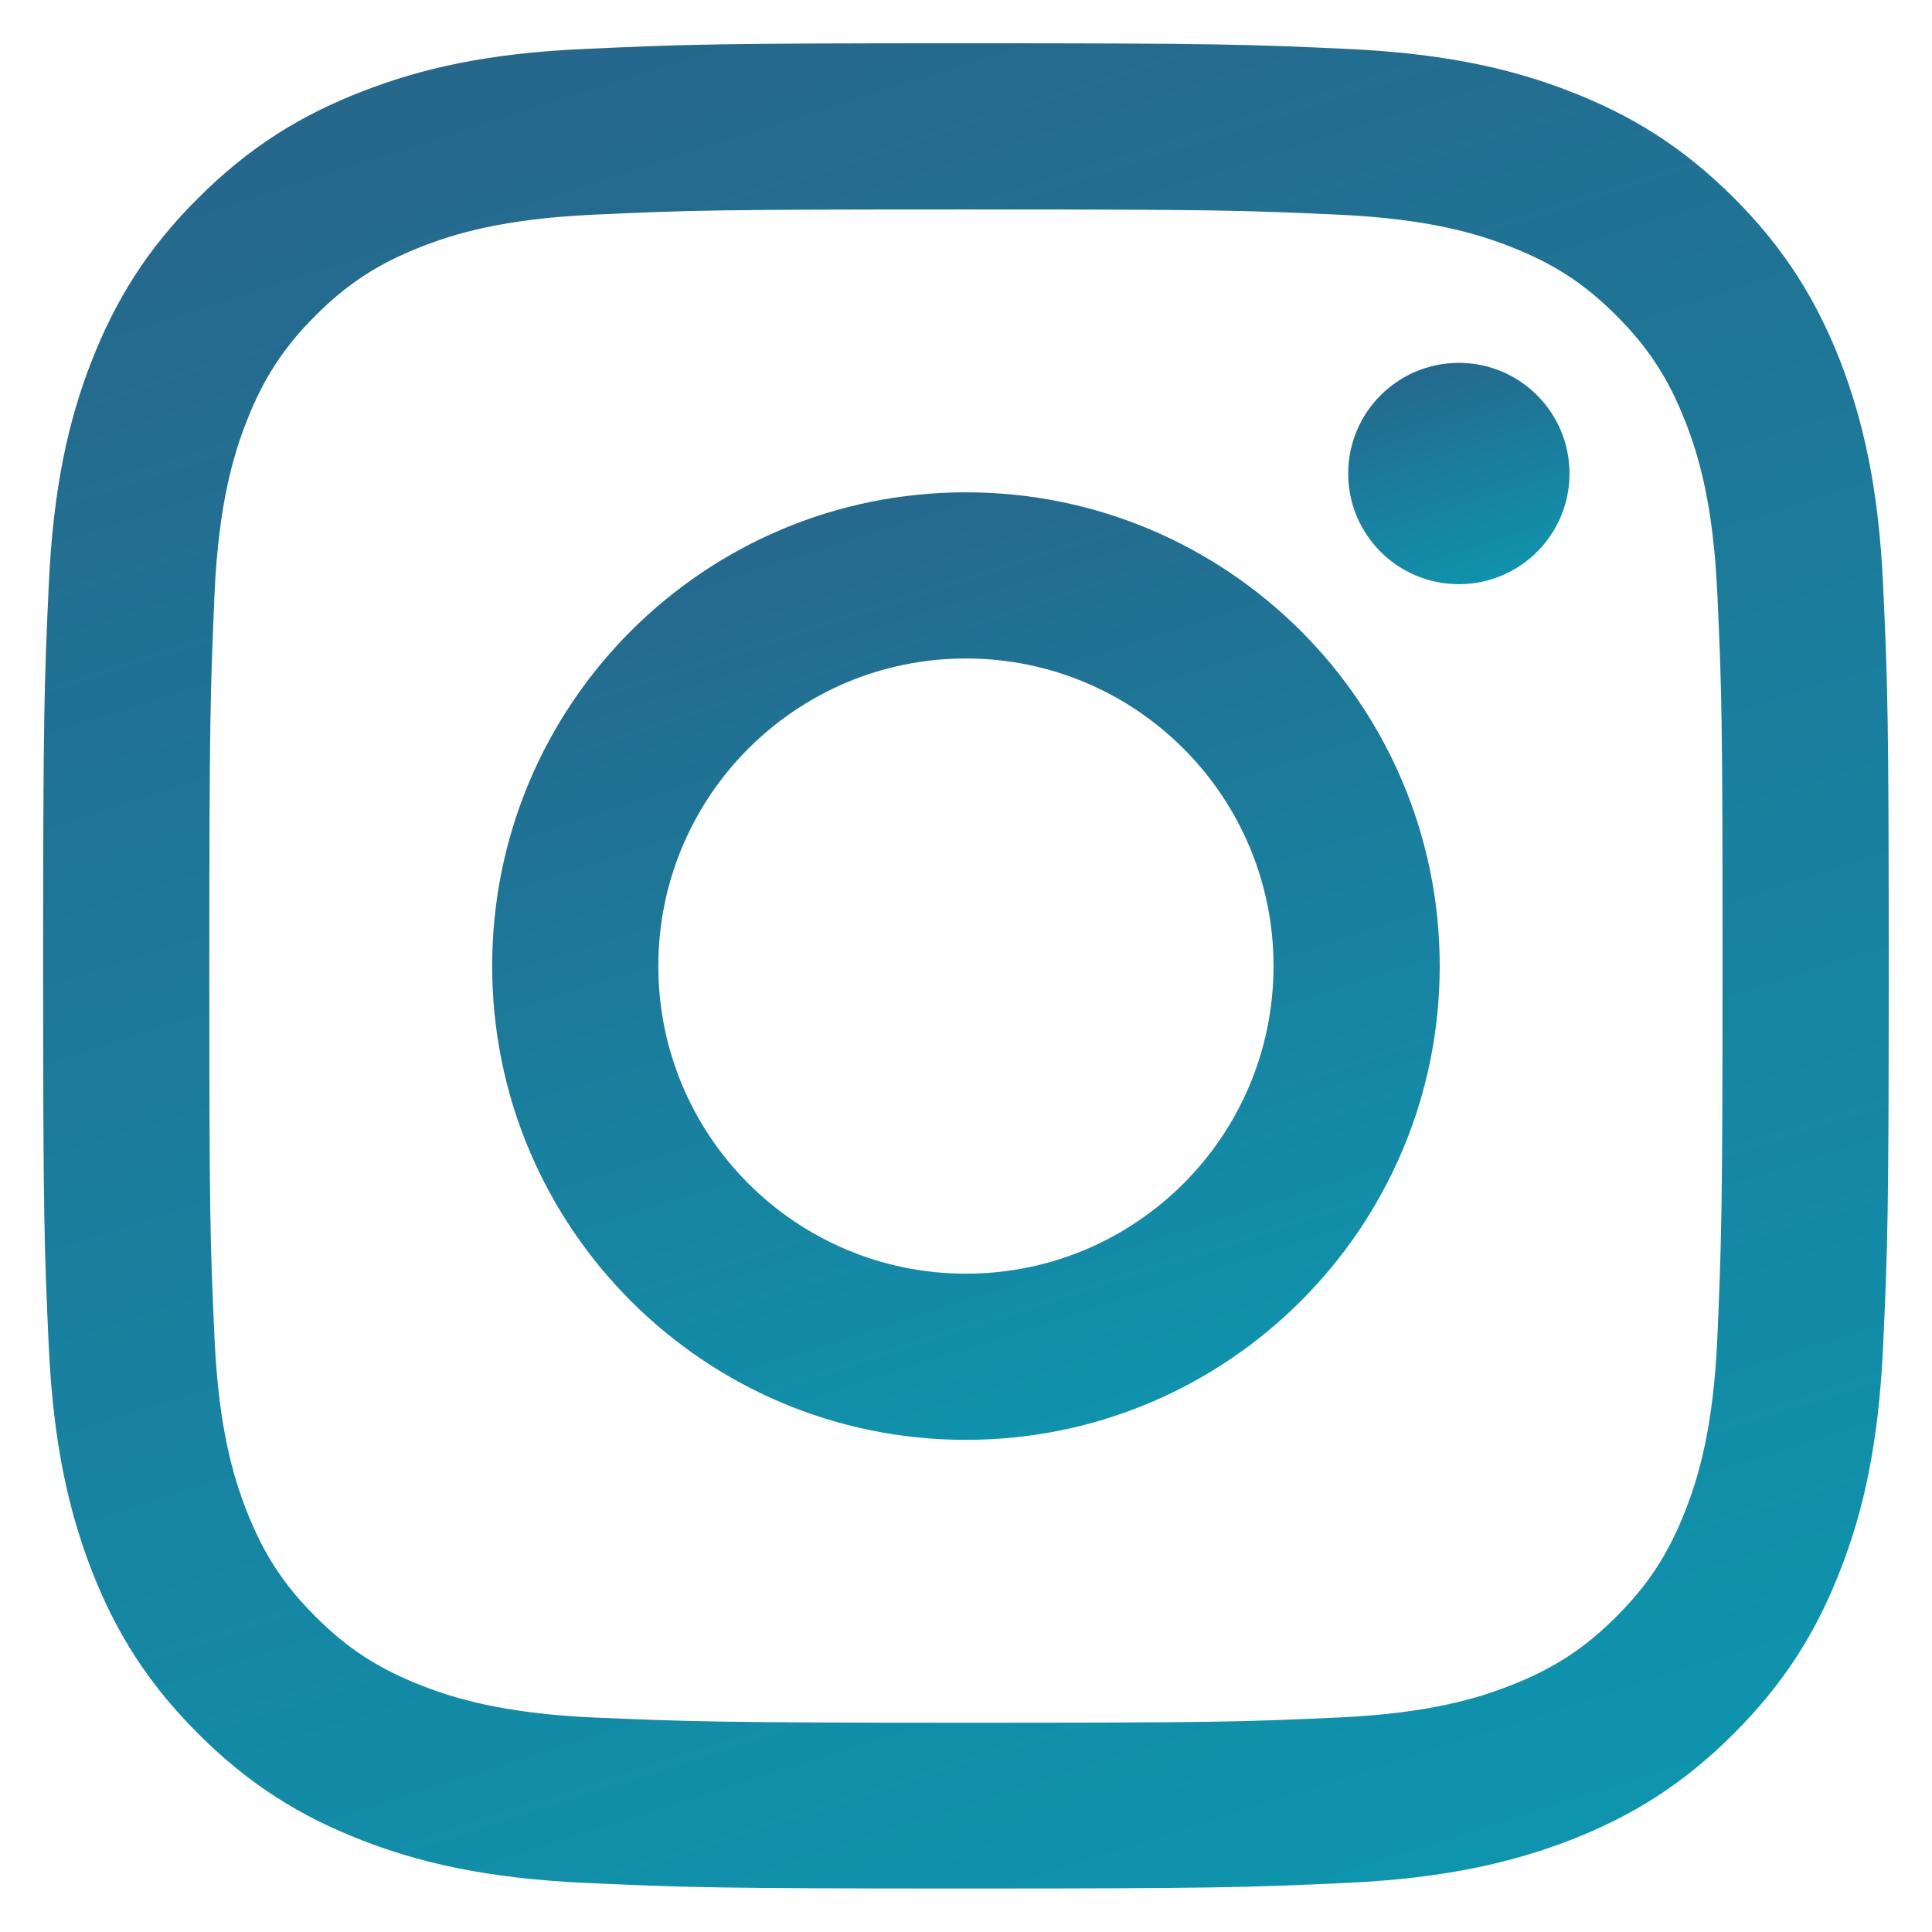
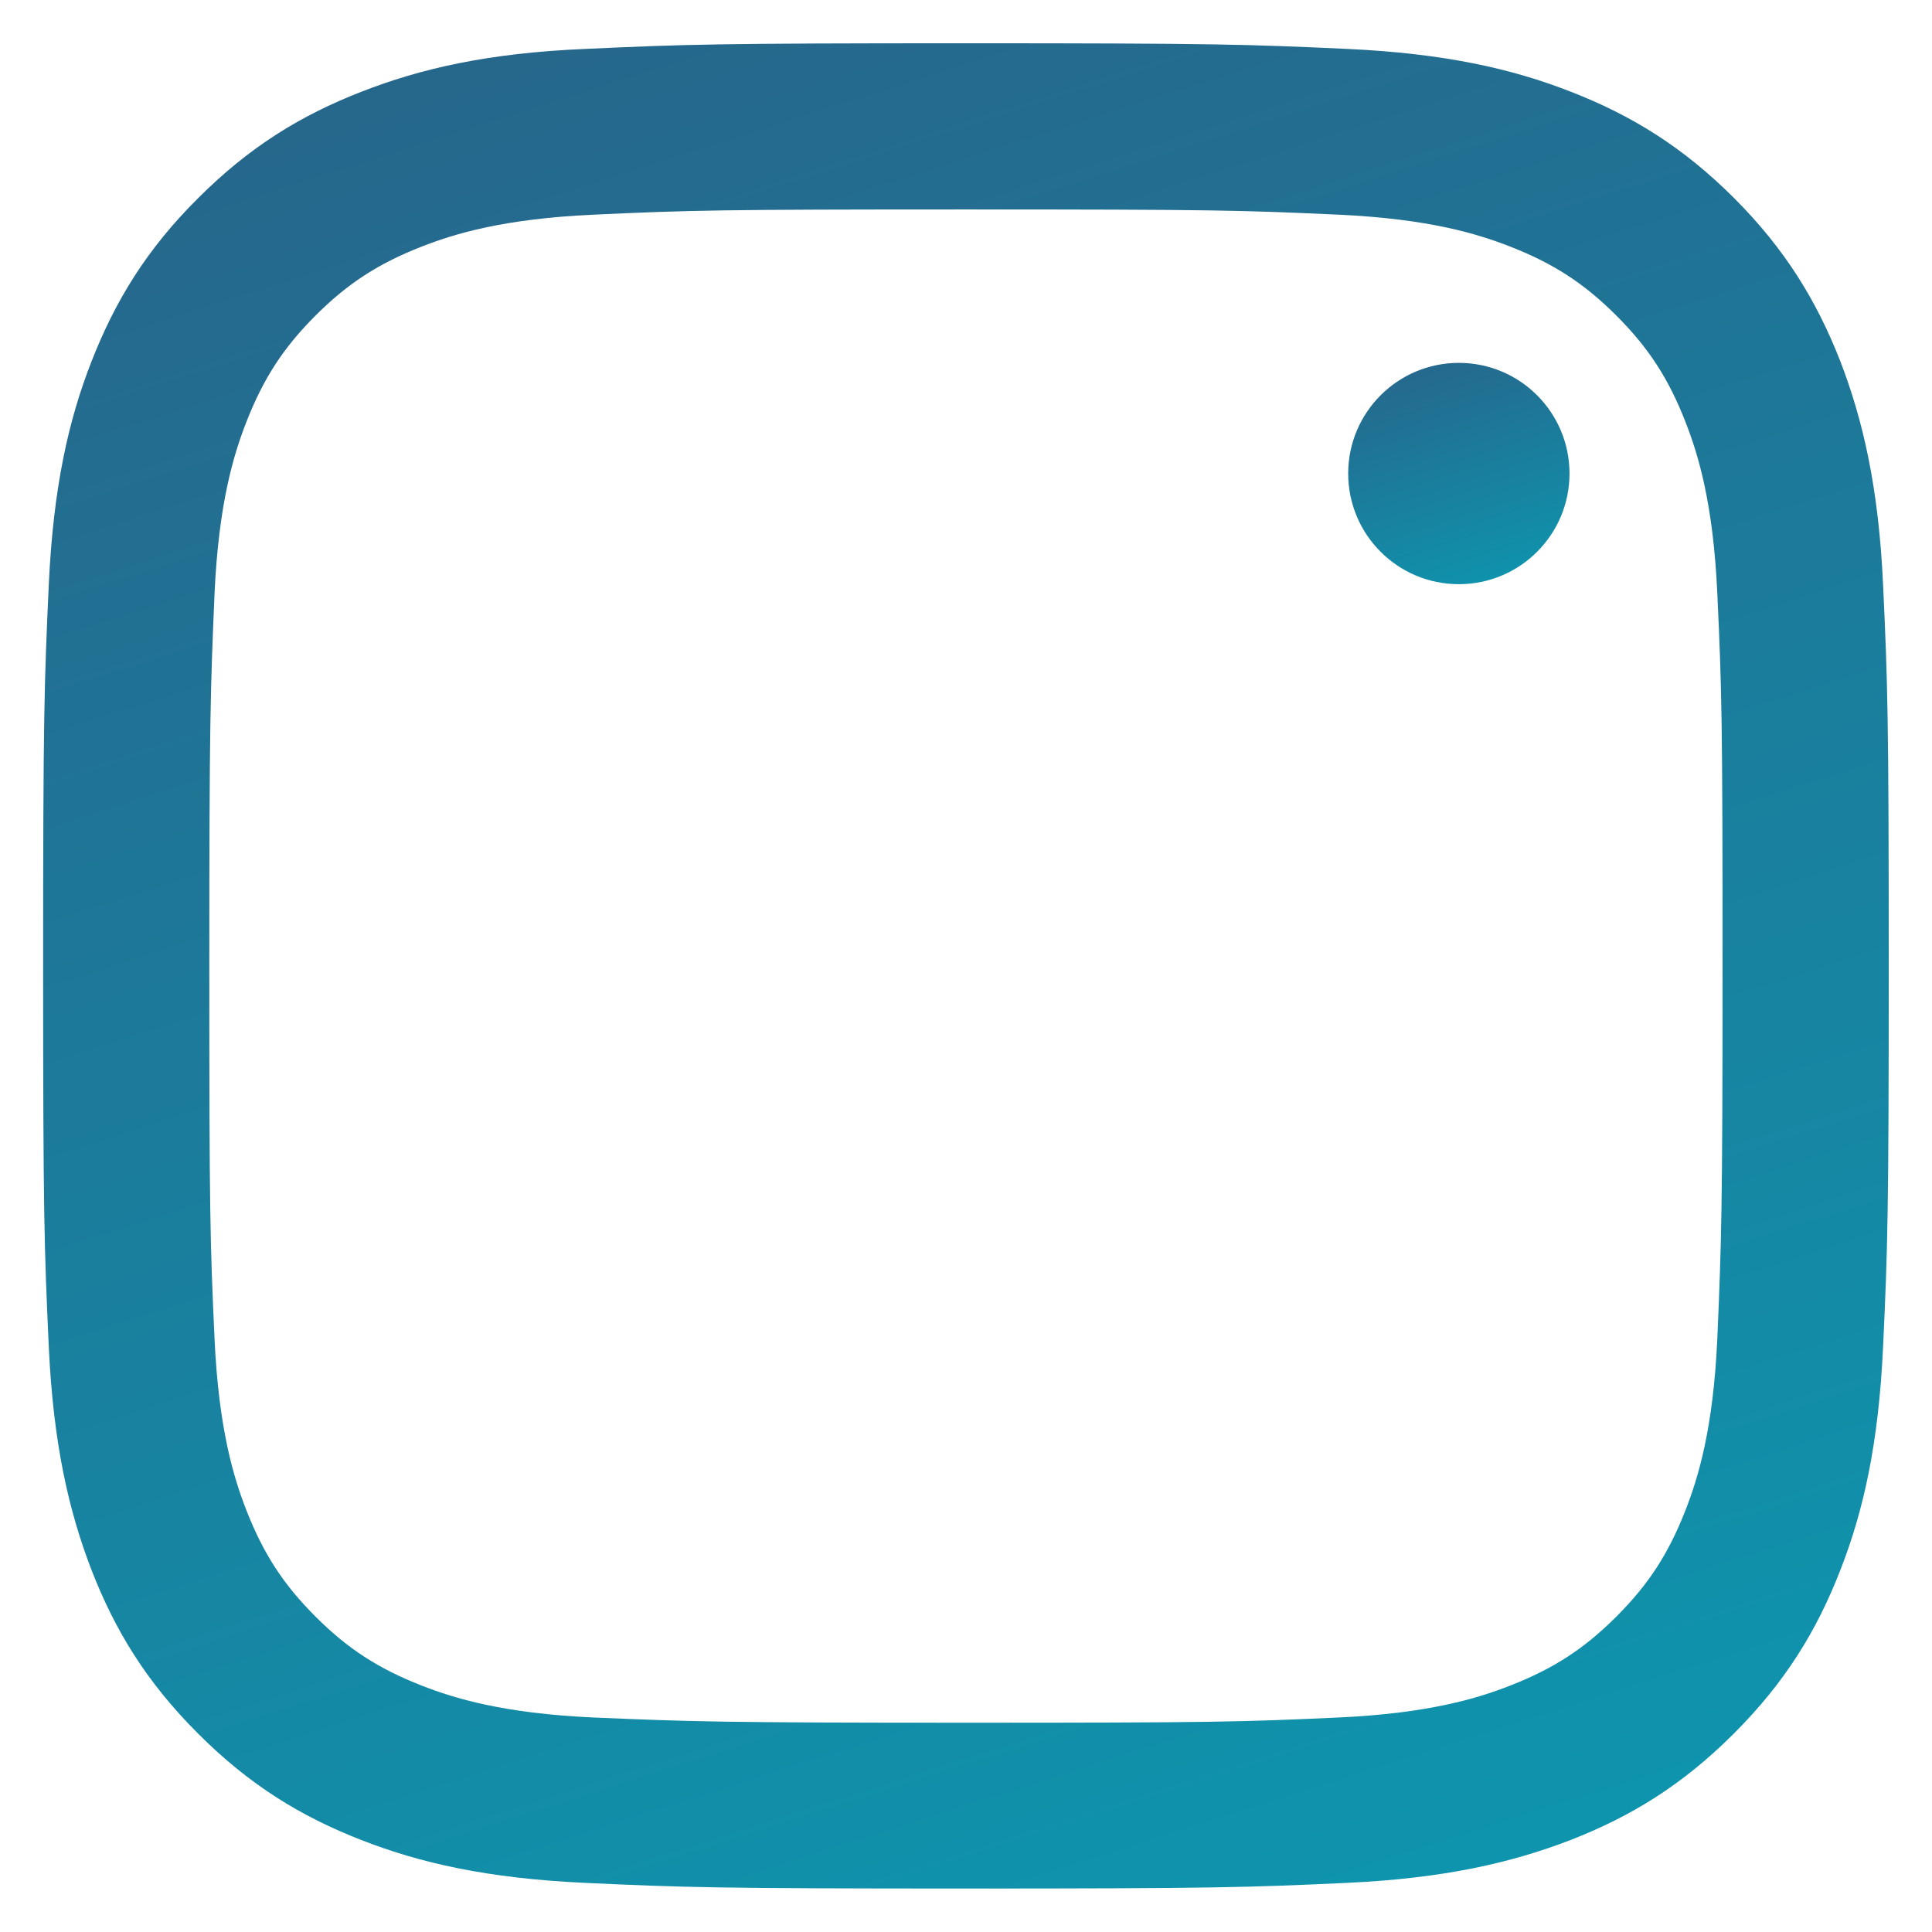
<svg xmlns="http://www.w3.org/2000/svg" width="56" height="56" viewBox="0 0 56 56" fill="none">
  <path d="M10.481 2.657C8.72 3.342 7.23 4.255 5.741 5.745C4.251 7.224 3.338 8.724 2.653 10.475C1.989 12.171 1.544 14.117 1.413 16.966C1.283 19.815 1.25 20.728 1.25 27.992C1.25 35.255 1.283 36.168 1.413 39.017C1.544 41.866 2 43.812 2.653 45.508C3.338 47.27 4.251 48.76 5.741 50.249C7.23 51.739 8.72 52.652 10.481 53.337C12.178 54 14.124 54.446 16.973 54.577C19.822 54.707 20.735 54.74 27.998 54.74C35.261 54.74 36.175 54.707 39.024 54.577C41.872 54.446 43.819 53.989 45.515 53.337C47.276 52.652 48.766 51.739 50.256 50.249C51.745 48.76 52.659 47.27 53.344 45.508C54.007 43.812 54.453 41.866 54.583 39.017C54.714 36.168 54.746 35.255 54.746 27.992C54.746 20.728 54.714 19.815 54.583 16.966C54.453 14.117 53.996 12.171 53.344 10.475C52.659 8.724 51.745 7.224 50.267 5.745C48.777 4.255 47.287 3.342 45.526 2.657C43.83 1.994 41.883 1.548 39.034 1.417C36.186 1.287 35.272 1.254 28.009 1.254C20.746 1.254 19.832 1.287 16.983 1.417C14.124 1.537 12.178 1.994 10.481 2.657ZM38.806 6.223C41.416 6.343 42.829 6.778 43.775 7.148C45.026 7.637 45.917 8.213 46.852 9.148C47.787 10.083 48.364 10.975 48.853 12.226C49.223 13.171 49.658 14.585 49.777 17.195C49.908 20.011 49.929 20.859 49.929 28.003C49.929 35.146 49.897 35.994 49.777 38.81C49.658 41.42 49.223 42.834 48.853 43.779C48.364 45.03 47.787 45.922 46.852 46.857C45.917 47.792 45.026 48.368 43.775 48.857C42.829 49.227 41.416 49.662 38.806 49.782C35.99 49.912 35.142 49.934 27.998 49.934C20.854 49.934 20.006 49.901 17.19 49.782C14.581 49.662 13.167 49.227 12.221 48.857C10.971 48.368 10.079 47.792 9.144 46.857C8.209 45.922 7.633 45.03 7.143 43.779C6.774 42.834 6.339 41.42 6.219 38.81C6.089 35.994 6.067 35.146 6.067 28.003C6.067 20.859 6.099 20.011 6.219 17.195C6.339 14.585 6.774 13.171 7.143 12.226C7.633 10.975 8.209 10.083 9.144 9.148C10.079 8.213 10.971 7.637 12.221 7.148C13.167 6.778 14.581 6.343 17.19 6.223C20.006 6.093 20.854 6.071 27.998 6.071C35.142 6.071 35.99 6.093 38.806 6.223Z" fill="url(#paint0_linear_1160_3604)" />
-   <path d="M14.266 28.002C14.266 35.592 20.42 41.735 27.998 41.735C35.577 41.735 41.731 35.581 41.731 28.002C41.731 20.424 35.588 14.27 27.998 14.27C20.409 14.27 14.266 20.413 14.266 28.002ZM36.914 28.002C36.914 32.928 32.924 36.918 27.998 36.918C23.073 36.918 19.082 32.928 19.082 28.002C19.082 23.077 23.073 19.086 27.998 19.086C32.924 19.086 36.914 23.077 36.914 28.002Z" fill="url(#paint1_linear_1160_3604)" />
  <path d="M42.286 16.933C44.057 16.933 45.493 15.497 45.493 13.726C45.493 11.954 44.057 10.518 42.286 10.518C40.514 10.518 39.078 11.954 39.078 13.726C39.078 15.497 40.514 16.933 42.286 16.933Z" fill="url(#paint2_linear_1160_3604)" />
  <defs>
    <linearGradient id="paint0_linear_1160_3604" x1="75.791" y1="149.026" x2="23.642" y2="-14.114" gradientUnits="userSpaceOnUse">
      <stop offset="0.49" stop-color="#08A1B7" />
      <stop offset="0.93" stop-color="#26678C" />
    </linearGradient>
    <linearGradient id="paint1_linear_1160_3604" x1="52.536" y1="90.153" x2="25.752" y2="6.381" gradientUnits="userSpaceOnUse">
      <stop offset="0.49" stop-color="#08A1B7" />
      <stop offset="0.93" stop-color="#26678C" />
    </linearGradient>
    <linearGradient id="paint2_linear_1160_3604" x1="48.017" y1="28.242" x2="41.761" y2="8.675" gradientUnits="userSpaceOnUse">
      <stop offset="0.49" stop-color="#08A1B7" />
      <stop offset="0.93" stop-color="#26678C" />
    </linearGradient>
  </defs>
</svg>